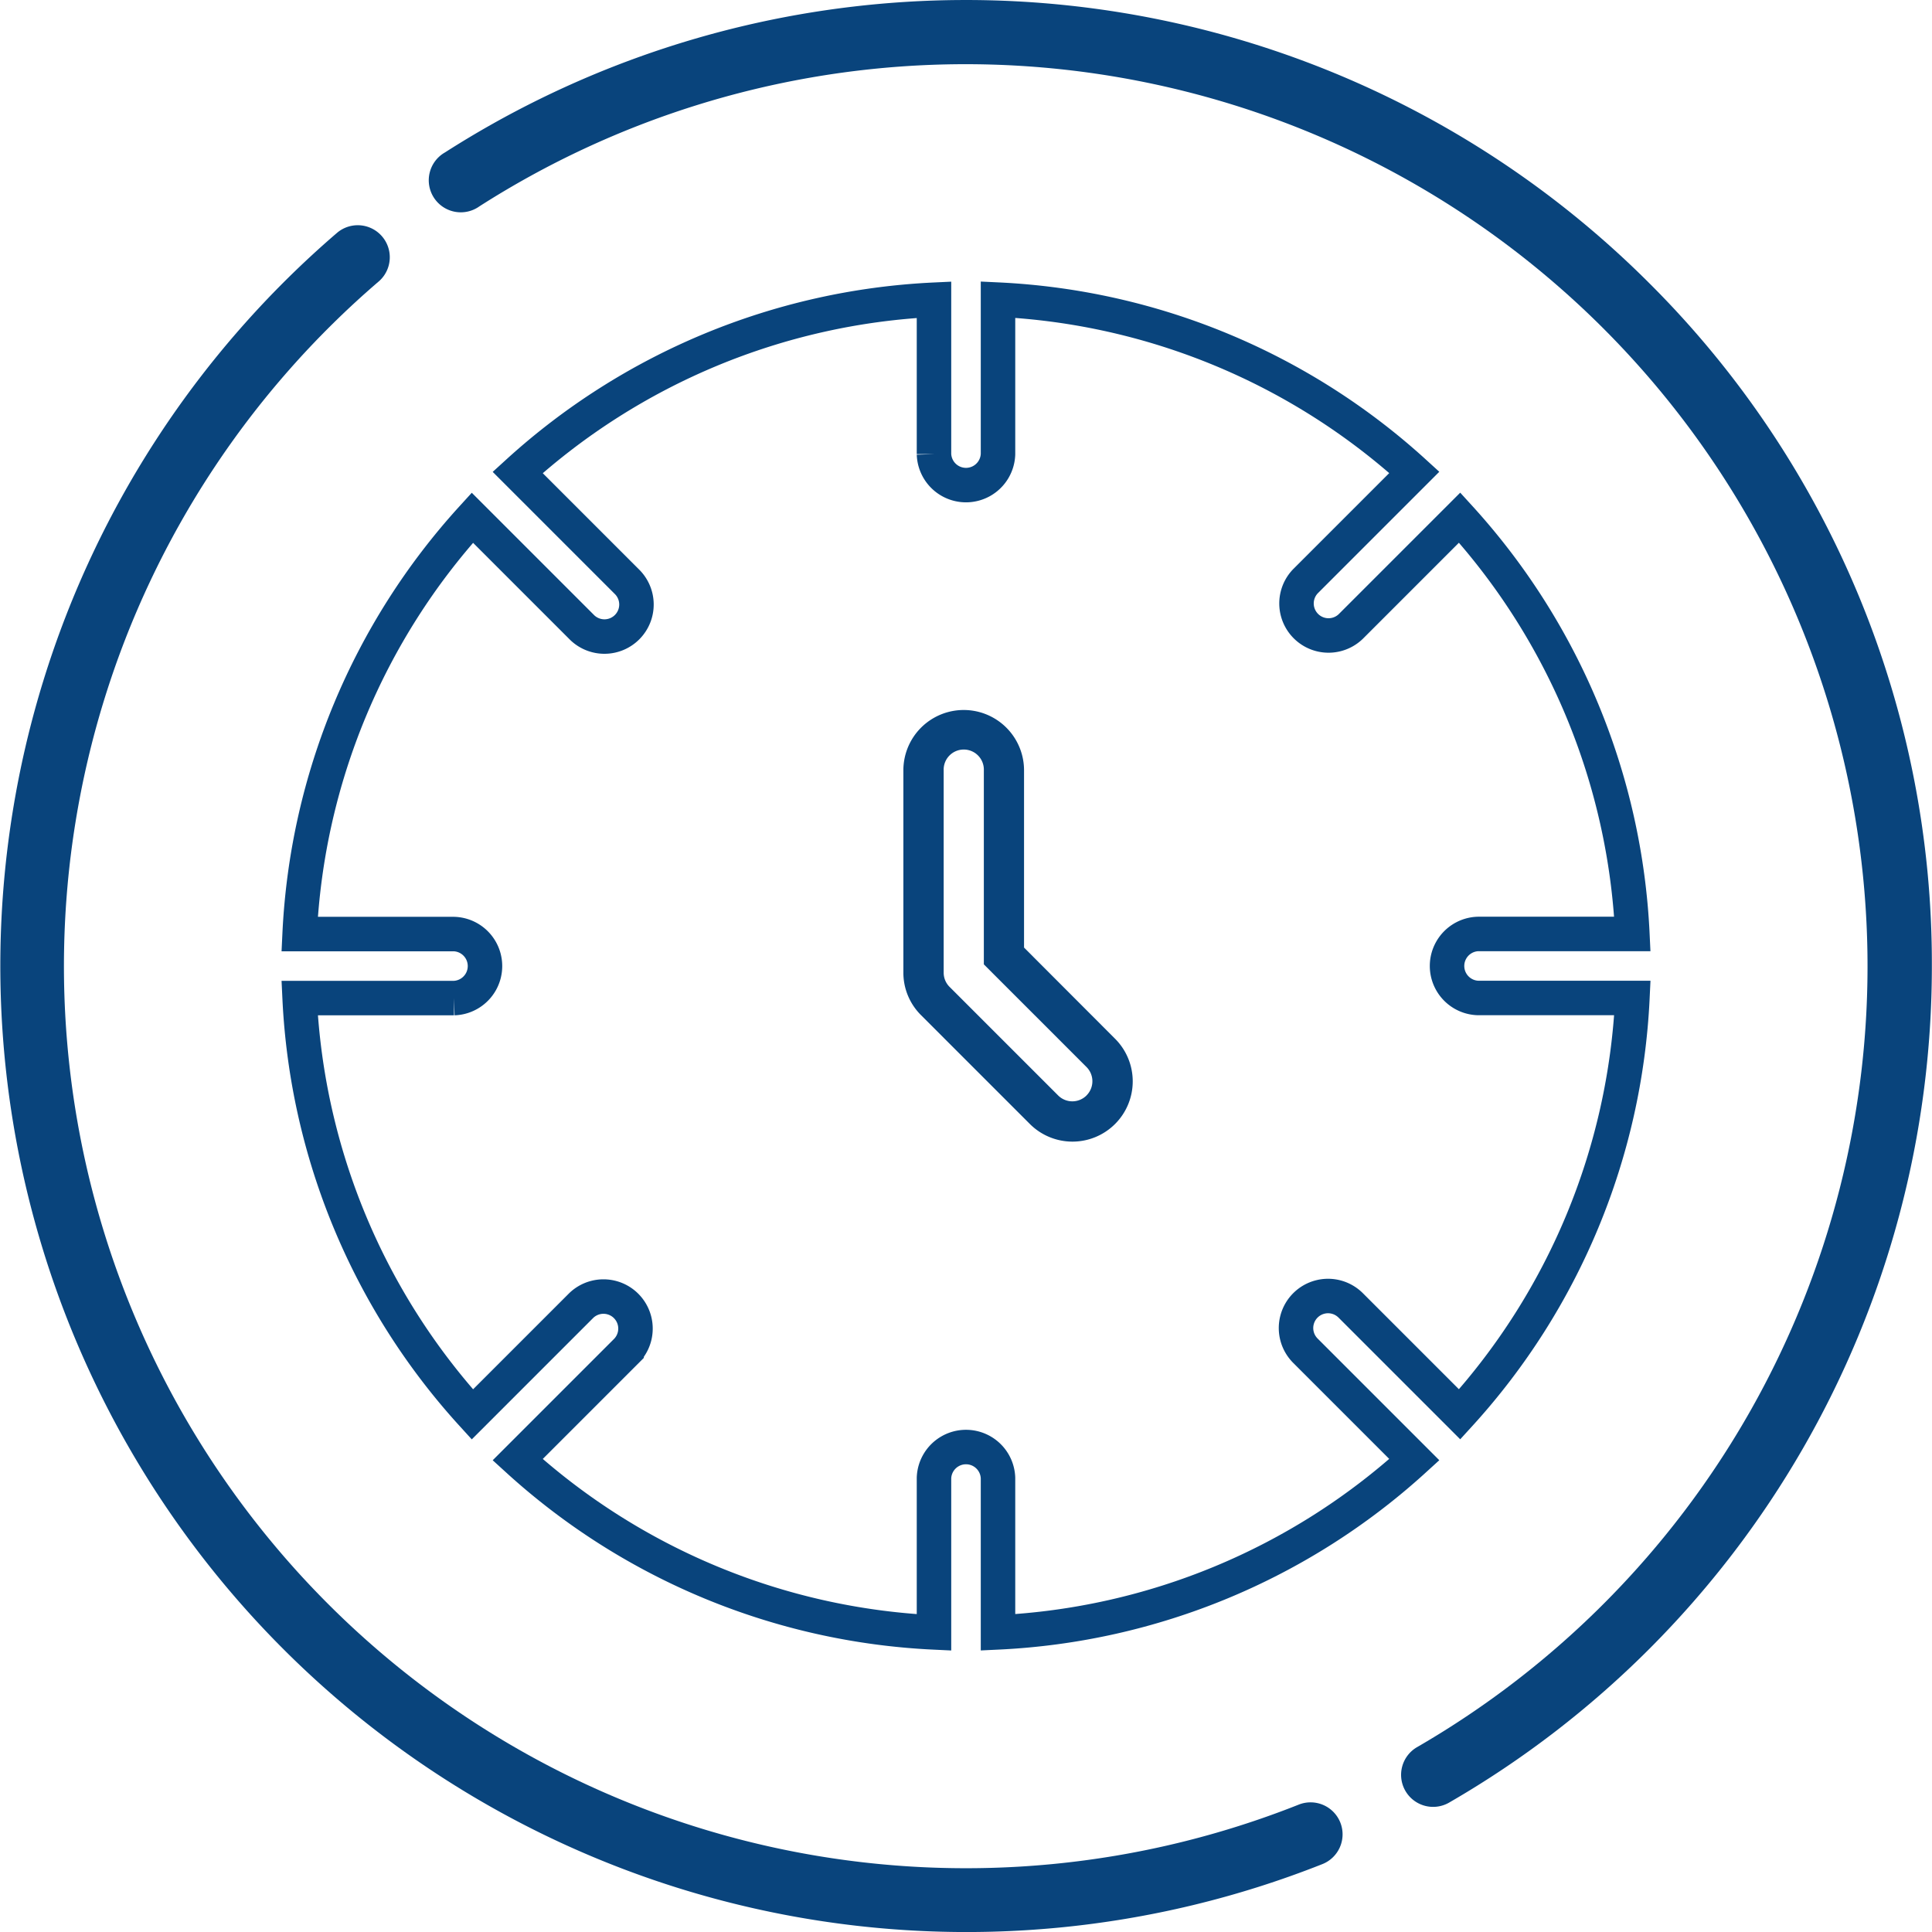
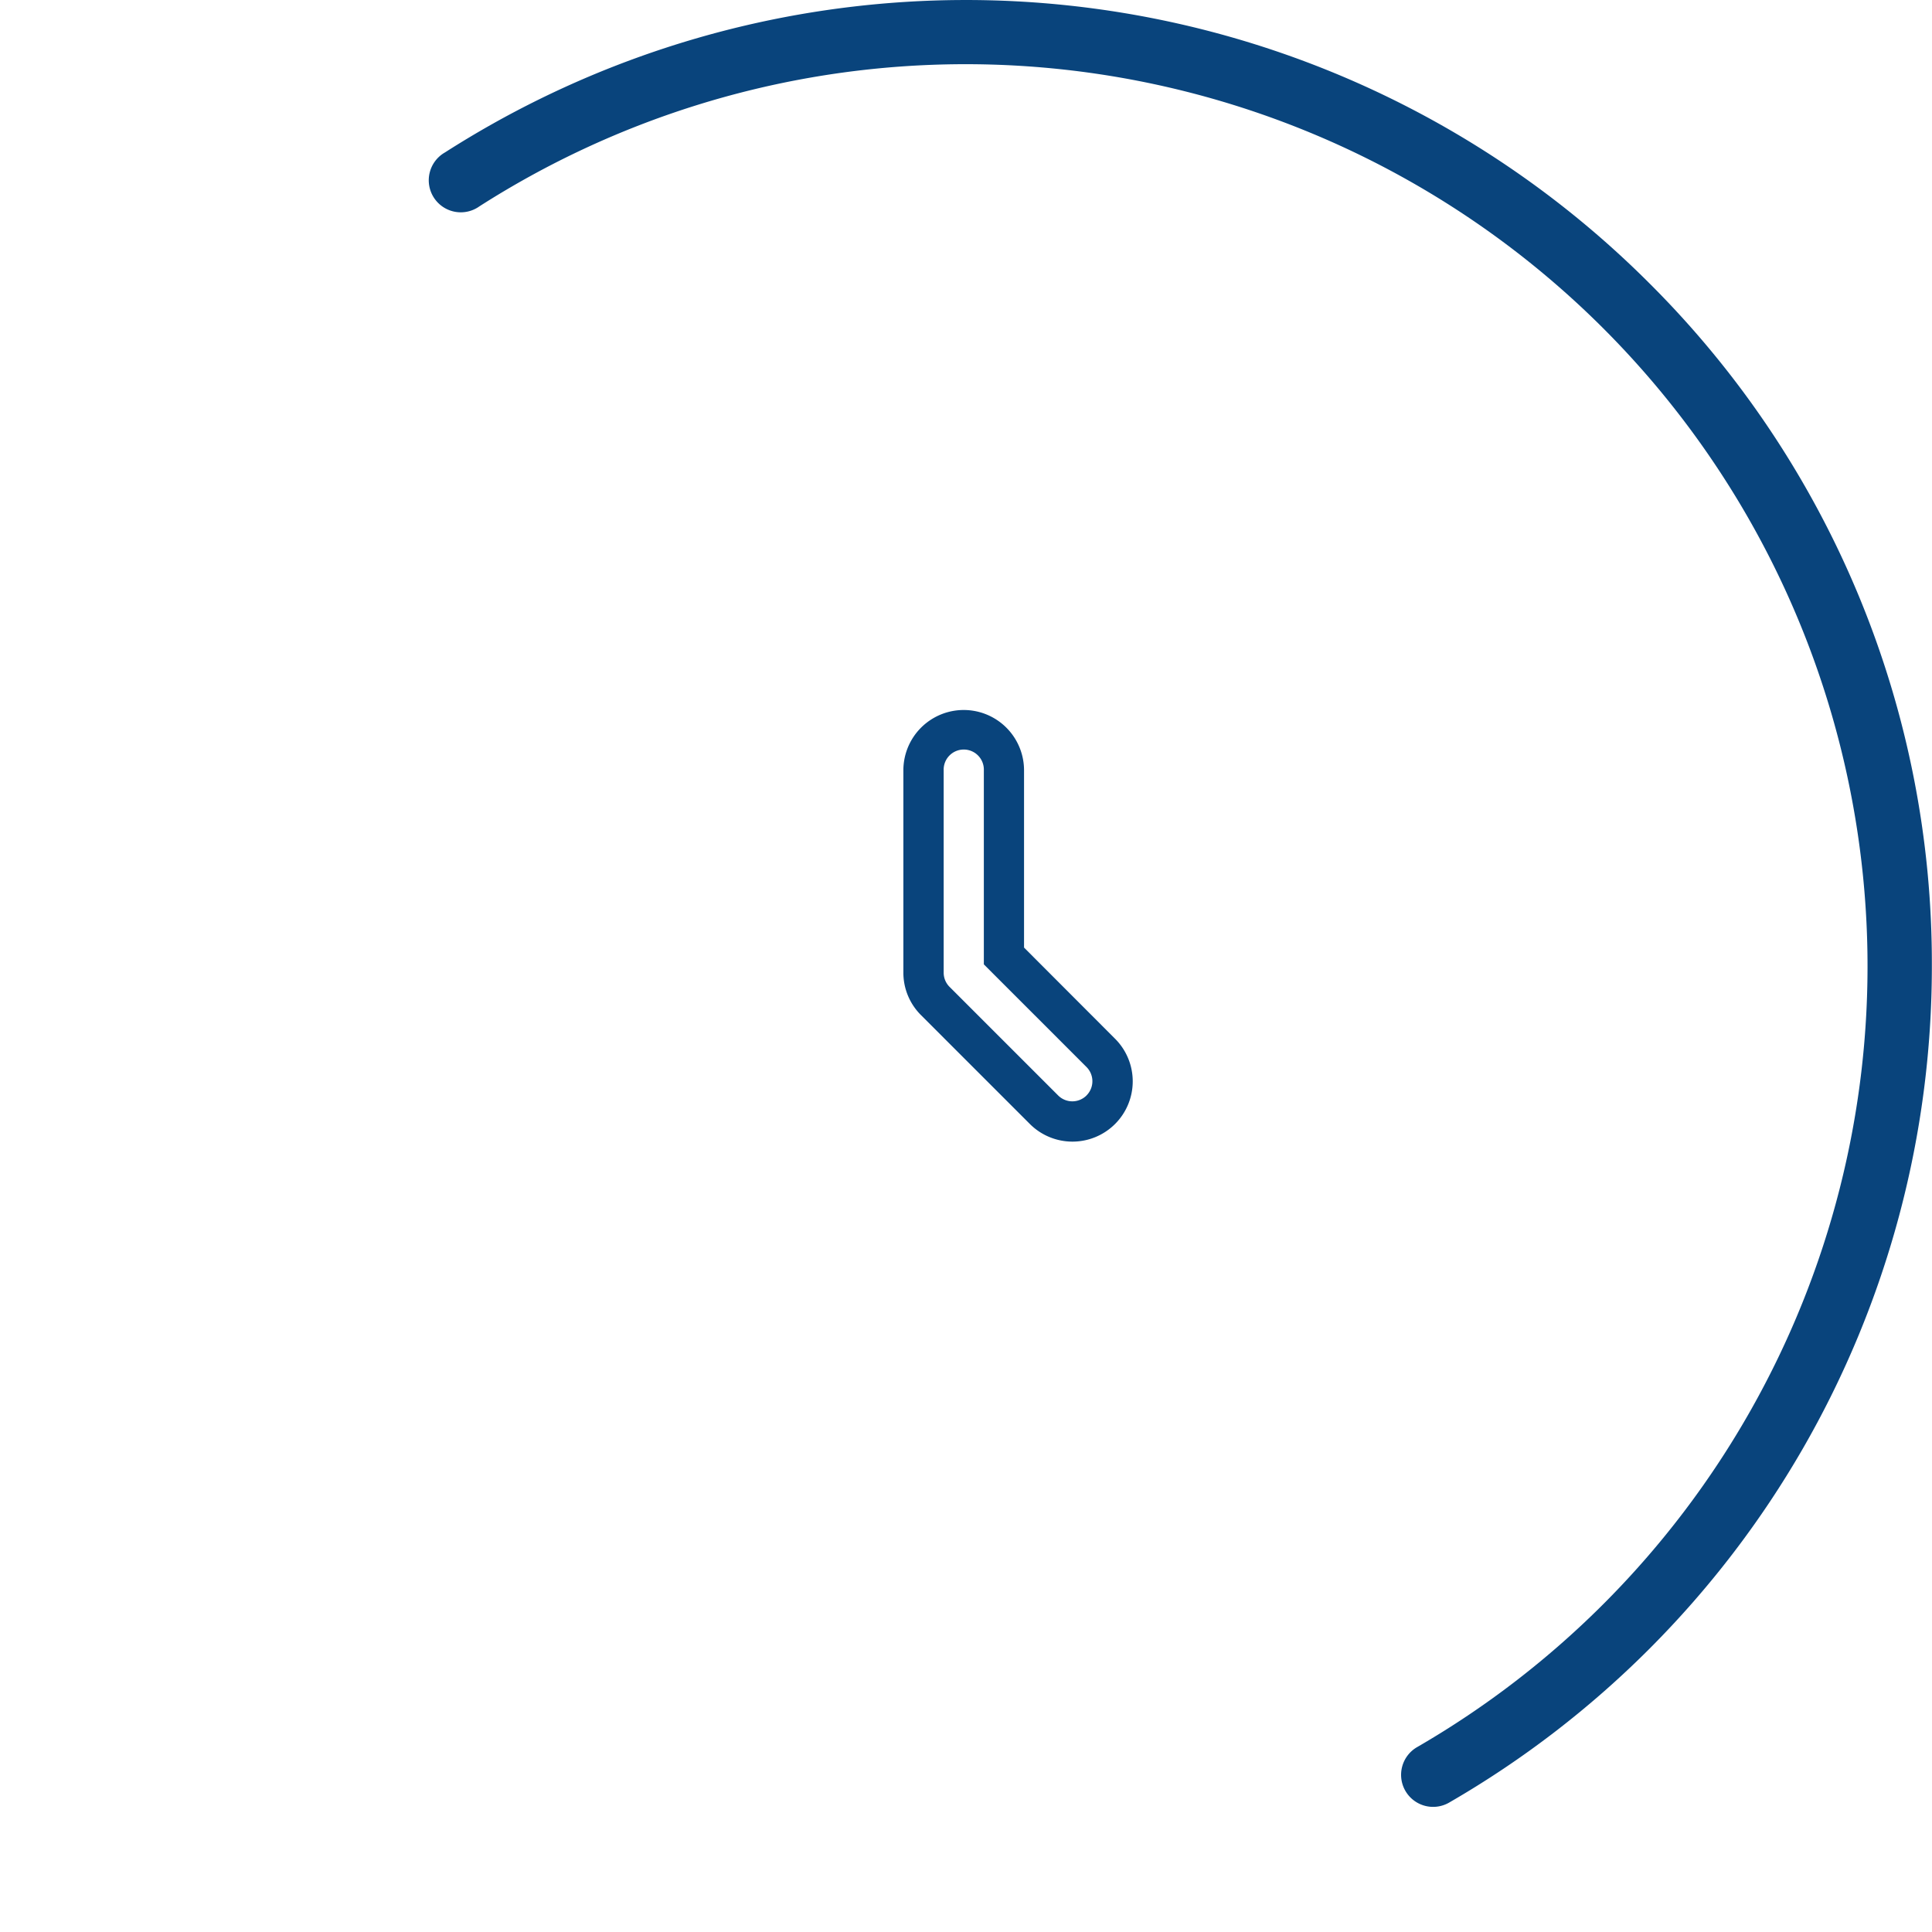
<svg xmlns="http://www.w3.org/2000/svg" id="ore" width="56.039" height="56.039" viewBox="0 0 56.039 56.039">
  <g id="Raggruppa_2897" data-name="Raggruppa 2897" transform="translate(12.479)">
    <g id="Raggruppa_2896" data-name="Raggruppa 2896">
      <path id="Tracciato_1487" data-name="Tracciato 1487" d="M149.368,8.207a28.028,28.028,0,0,0-34.926-3.785.929.929,0,1,0,1,1.563,26.165,26.165,0,1,1,27.211,44.684.929.929,0,1,0,.932,1.607,28.008,28.008,0,0,0,13.986-24.256A27.836,27.836,0,0,0,149.368,8.207Z" transform="translate(-114.015)" fill="#09447c" />
    </g>
  </g>
  <g id="Raggruppa_2899" data-name="Raggruppa 2899" transform="translate(0 6.517)">
    <g id="Raggruppa_2898" data-name="Raggruppa 2898">
-       <path id="Tracciato_1488" data-name="Tracciato 1488" d="M38.877,105.886a.929.929,0,0,0-1.206-.52A26.165,26.165,0,0,1,11,61.173a.929.929,0,0,0-1.209-1.41,28.025,28.025,0,0,0,28.565,47.329A.929.929,0,0,0,38.877,105.886Z" transform="translate(0 -59.539)" fill="#09447c" />
-     </g>
+       </g>
  </g>
  <g id="Raggruppa_2901" data-name="Raggruppa 2901" transform="translate(6.811 6.811)">
    <g id="Raggruppa_2900" data-name="Raggruppa 2900">
-       <path id="Tracciato_1489" data-name="Tracciato 1489" d="M97.752,96.439l-3.16-3.16a.929.929,0,0,0-1.314,1.314l3.16,3.16a19.278,19.278,0,0,1-12.076,5.01V98.286a.929.929,0,0,0-1.857,0v4.478a19.277,19.277,0,0,1-12.076-5.01l3.16-3.16a.929.929,0,0,0-1.314-1.313l-3.16,3.16a19.278,19.278,0,0,1-5.01-12.076h4.478a.929.929,0,0,0,0-1.857H64.105a19.277,19.277,0,0,1,5.01-12.076l3.16,3.16a.929.929,0,1,0,1.314-1.313l-3.16-3.16a19.278,19.278,0,0,1,12.076-5.01v4.478a.929.929,0,0,0,1.857,0V64.106a19.277,19.277,0,0,1,12.076,5.01l-3.16,3.16a.929.929,0,0,0,1.314,1.313l3.16-3.16a19.278,19.278,0,0,1,5.01,12.076H98.285a.929.929,0,0,0,0,1.857h4.478A19.278,19.278,0,0,1,97.752,96.439Z" transform="translate(-62.225 -62.226)" fill="none" stroke="#09447c" stroke-width="1" />
-     </g>
+       </g>
  </g>
  <g id="Raggruppa_2903" data-name="Raggruppa 2903" transform="translate(26.208 20.6)">
    <g id="Raggruppa_2902" data-name="Raggruppa 2902">
      <path id="Tracciato_1490" data-name="Tracciato 1490" d="M236.677,154.641,234.04,152v-5.141a1.748,1.748,0,0,0-3.5,0v5.865a1.736,1.736,0,0,0,.512,1.236l3.149,3.149a1.748,1.748,0,1,0,2.472-2.472Zm-.824,1.648a.582.582,0,0,1-.824,0l-3.149-3.149a.579.579,0,0,1-.171-.412v-5.865a.583.583,0,1,1,1.165,0v5.624l2.978,2.978a.583.583,0,0,1,0,.824Z" transform="translate(-230.545 -145.115)" fill="#09447c" />
    </g>
  </g>
</svg>